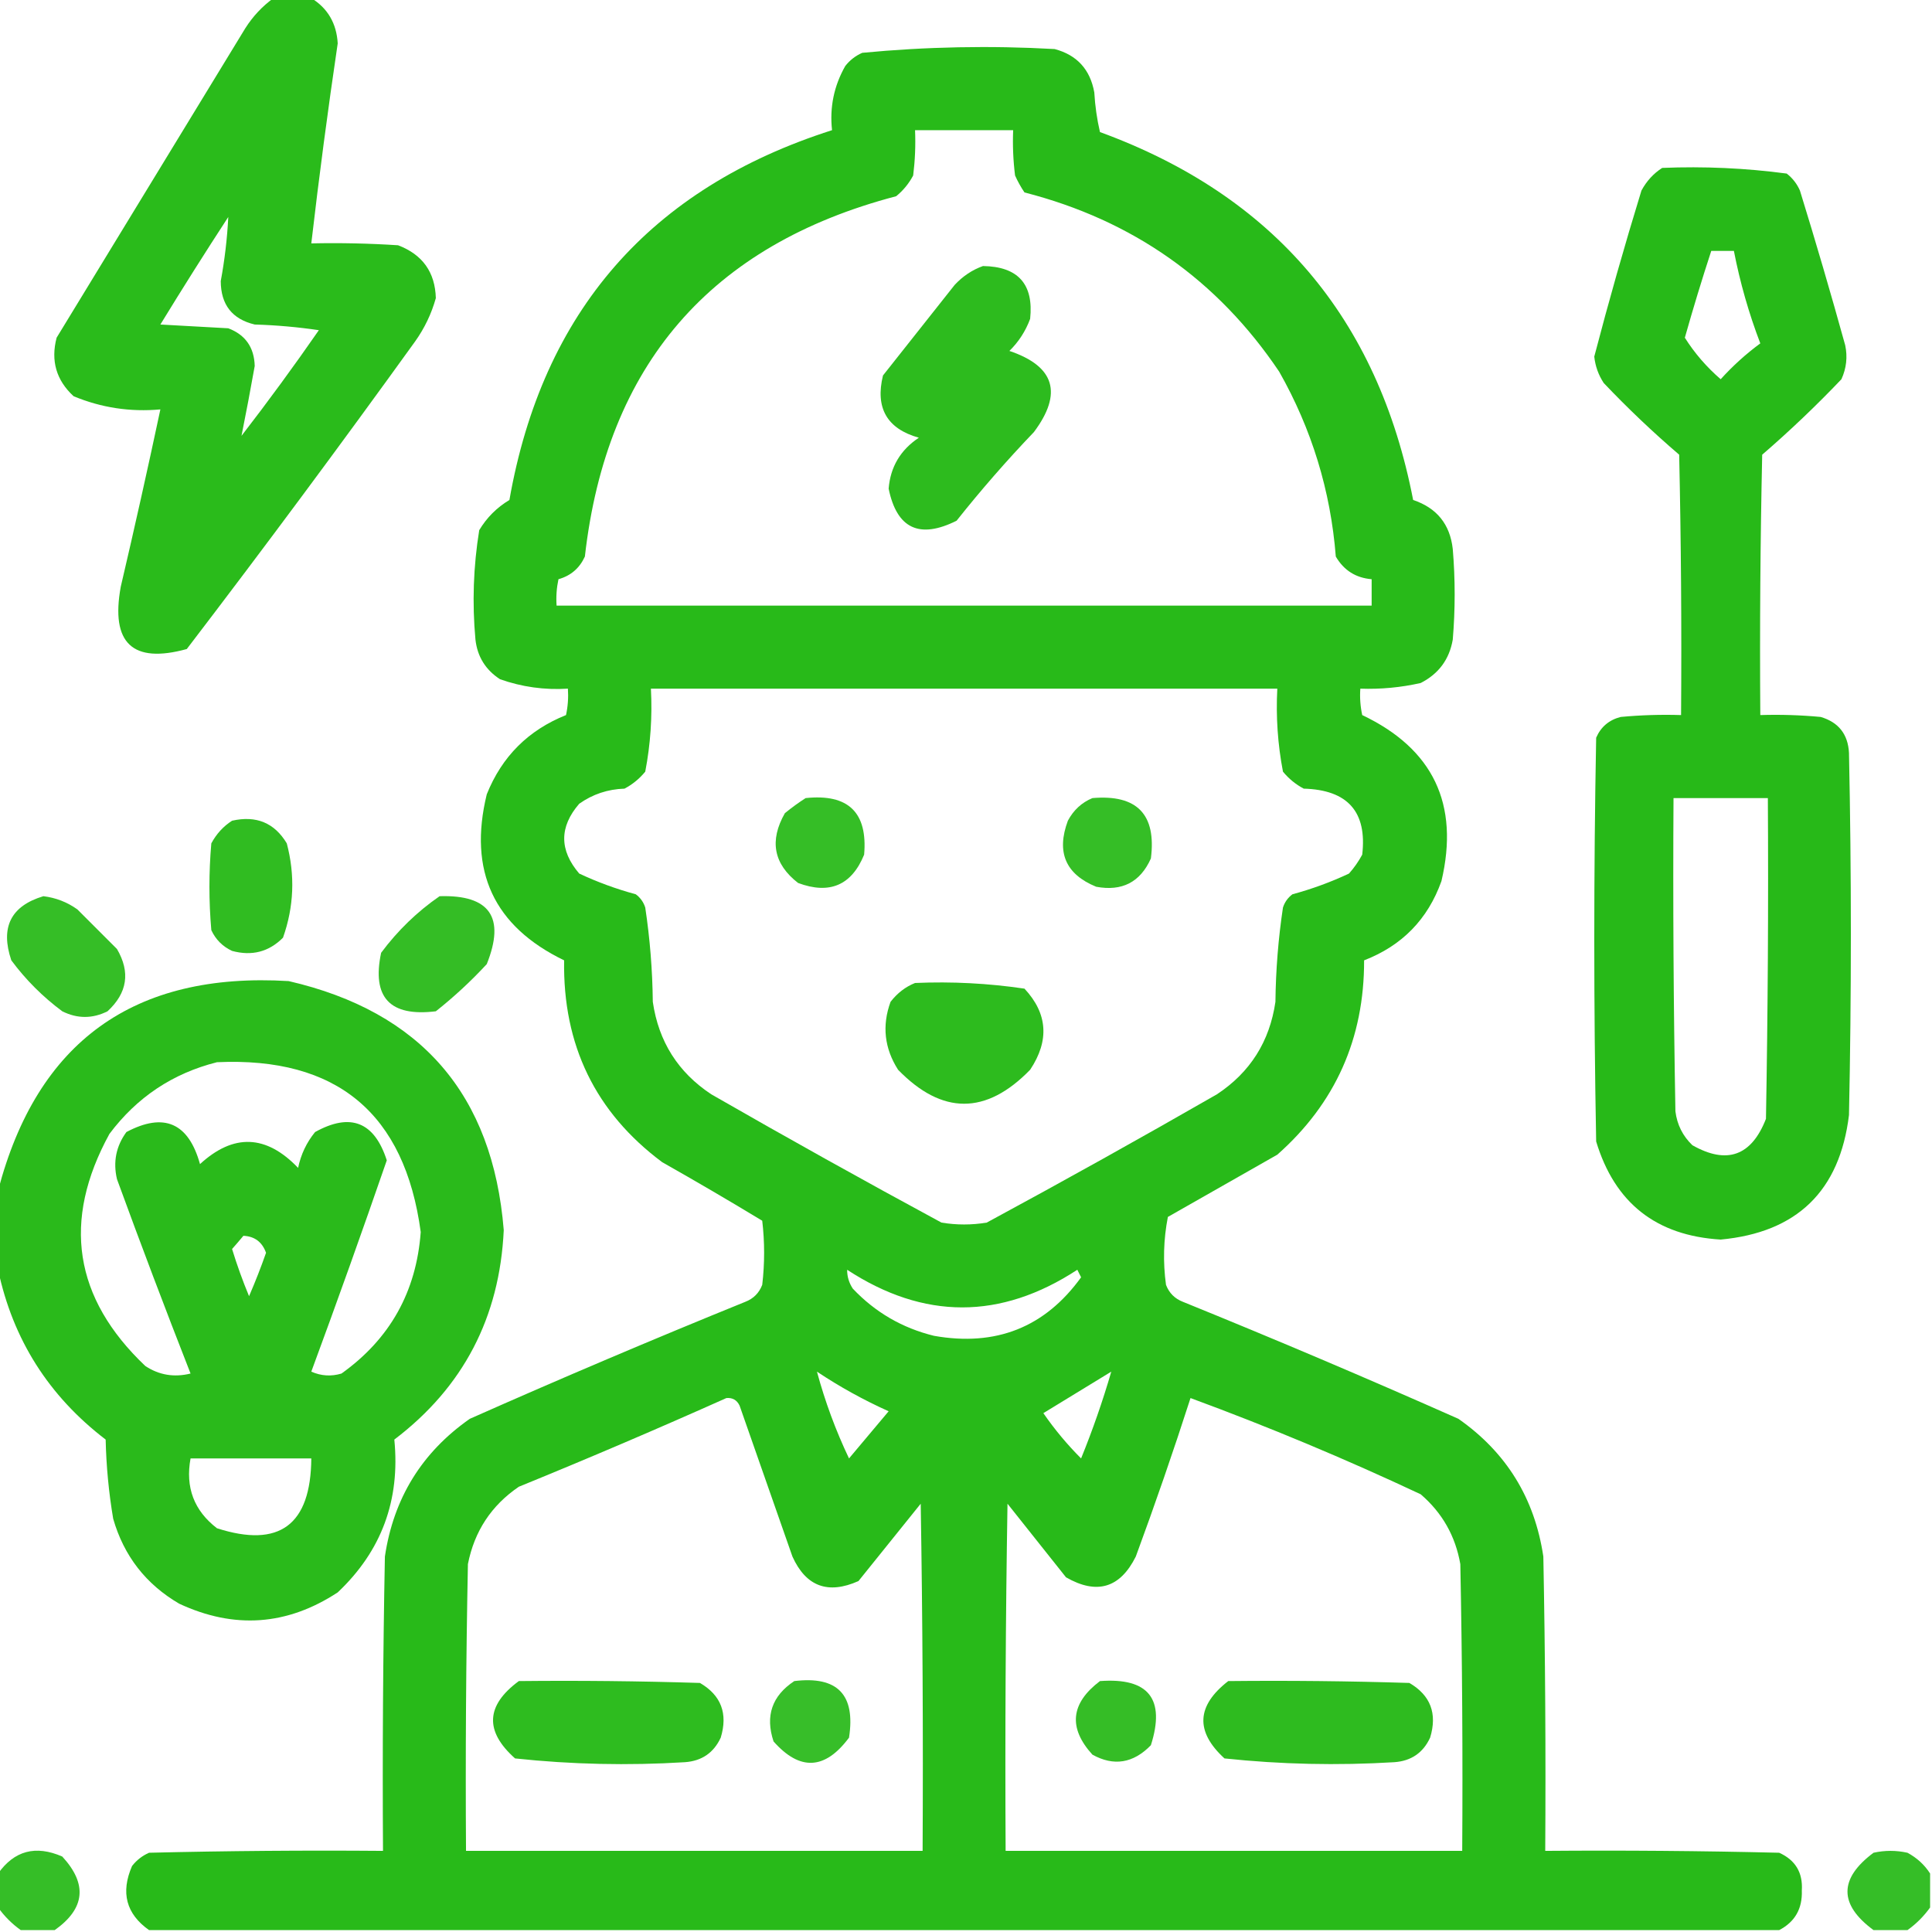
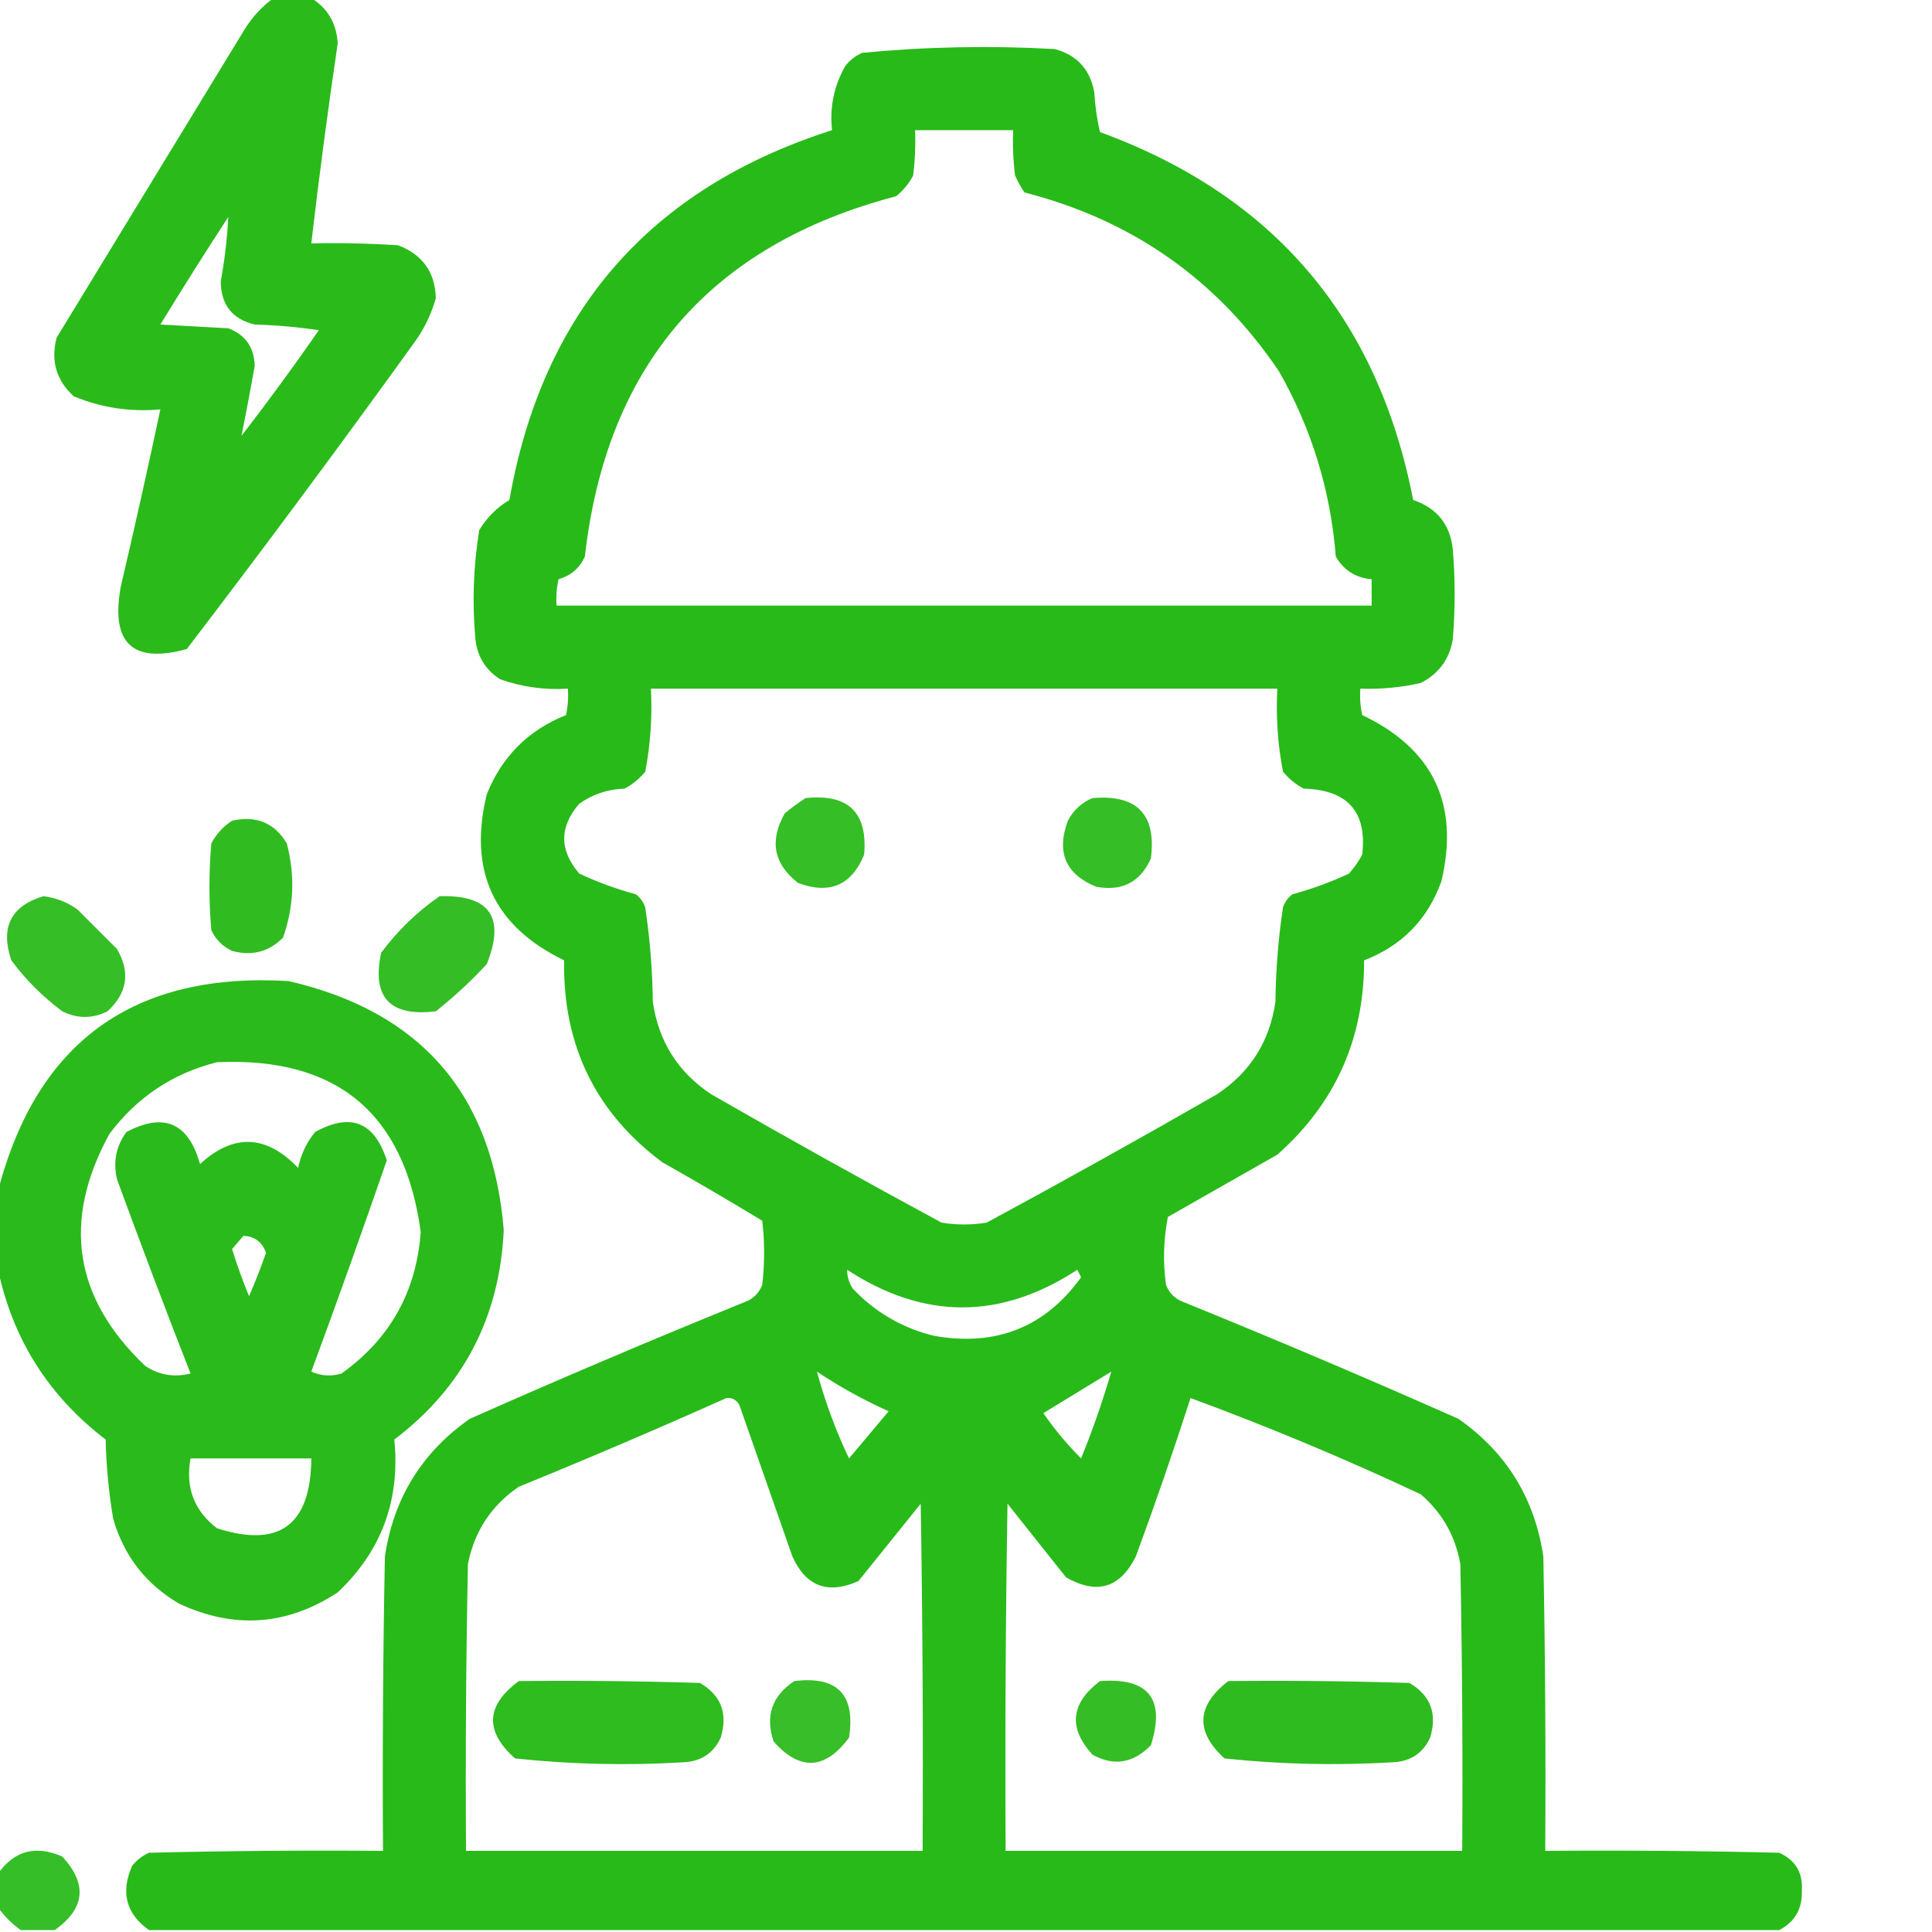
<svg xmlns="http://www.w3.org/2000/svg" width="100" height="100" viewBox="0 0 100 100" fill="none">
  <g clip-path="url(#clip0_456_422)">
    <path opacity="0.953" fill-rule="evenodd" clip-rule="evenodd" d="M14.16 -0.098C14.811 -0.098 15.462 -0.098 16.113 -0.098C16.964 0.429 17.42 1.21 17.48 2.246C16.97 5.69 16.514 9.141 16.113 12.598C17.612 12.565 19.11 12.598 20.605 12.695C21.869 13.176 22.52 14.088 22.559 15.43C22.333 16.239 21.975 16.987 21.484 17.676C17.621 23.037 13.682 28.343 9.668 33.594C6.858 34.366 5.719 33.291 6.25 30.371C6.965 27.315 7.649 24.256 8.301 21.191C6.738 21.332 5.241 21.104 3.809 20.508C2.913 19.682 2.62 18.673 2.93 17.48C6.185 12.142 9.44 6.803 12.695 1.465C13.091 0.841 13.58 0.321 14.16 -0.098ZM11.816 11.23C11.76 12.345 11.629 13.451 11.426 14.551C11.431 15.77 12.017 16.519 13.184 16.797C14.296 16.83 15.403 16.928 16.504 17.09C15.217 18.947 13.882 20.77 12.5 22.559C12.738 21.374 12.966 20.17 13.184 18.945C13.158 17.98 12.702 17.329 11.816 16.992C10.645 16.927 9.473 16.862 8.301 16.797C9.453 14.912 10.625 13.057 11.816 11.23Z" fill="#20B710" />
    <path opacity="0.958" fill-rule="evenodd" clip-rule="evenodd" d="M92.09 99.902C63.965 99.902 35.84 99.902 7.715 99.902C6.529 99.064 6.236 97.957 6.836 96.582C7.073 96.279 7.366 96.052 7.715 95.898C11.751 95.801 15.787 95.768 19.824 95.801C19.792 90.722 19.824 85.644 19.922 80.566C20.37 77.551 21.835 75.175 24.316 73.438C29.037 71.343 33.79 69.325 38.574 67.383C38.998 67.22 39.29 66.927 39.453 66.504C39.583 65.397 39.583 64.29 39.453 63.184C37.744 62.15 36.019 61.141 34.277 60.156C30.82 57.578 29.127 54.095 29.199 49.707C25.561 47.948 24.227 45.083 25.195 41.113C25.977 39.16 27.344 37.793 29.297 37.012C29.394 36.56 29.426 36.105 29.395 35.645C28.185 35.721 27.013 35.558 25.879 35.156C25.132 34.67 24.709 33.987 24.609 33.105C24.435 31.205 24.501 29.317 24.805 27.441C25.195 26.79 25.716 26.27 26.367 25.879C28.084 16.126 33.65 9.745 43.066 6.738C42.937 5.554 43.165 4.447 43.75 3.418C43.987 3.115 44.28 2.888 44.629 2.734C47.936 2.417 51.257 2.352 54.59 2.539C55.744 2.847 56.428 3.596 56.641 4.785C56.681 5.486 56.779 6.17 56.934 6.836C65.919 10.119 71.322 16.467 73.144 25.879C74.369 26.29 75.053 27.136 75.195 28.418C75.326 29.98 75.326 31.543 75.195 33.105C75.019 34.128 74.466 34.877 73.535 35.352C72.507 35.584 71.465 35.682 70.41 35.645C70.378 36.105 70.411 36.56 70.508 37.012C74.18 38.758 75.548 41.623 74.609 45.605C73.905 47.58 72.57 48.947 70.606 49.707C70.615 53.755 69.118 57.108 66.113 59.766C64.225 60.84 62.337 61.914 60.449 62.988C60.222 64.155 60.19 65.326 60.352 66.504C60.514 66.927 60.807 67.22 61.23 67.383C66.015 69.325 70.768 71.343 75.488 73.438C77.969 75.175 79.434 77.551 79.883 80.566C79.981 85.644 80.013 90.722 79.981 95.801C84.017 95.768 88.054 95.801 92.09 95.898C92.93 96.276 93.321 96.927 93.262 97.852C93.296 98.793 92.906 99.477 92.09 99.902ZM47.363 6.738C49.056 6.738 50.749 6.738 52.441 6.738C52.409 7.522 52.442 8.303 52.539 9.082C52.677 9.391 52.84 9.684 53.027 9.961C58.623 11.397 63.018 14.489 66.211 19.238C67.896 22.211 68.873 25.401 69.141 28.808C69.56 29.523 70.179 29.913 70.996 29.98C70.996 30.436 70.996 30.892 70.996 31.348C56.934 31.348 42.871 31.348 28.809 31.348C28.777 30.887 28.809 30.432 28.906 29.98C29.54 29.803 29.995 29.413 30.273 28.808C31.396 18.898 36.767 12.681 46.387 10.156C46.754 9.855 47.047 9.497 47.266 9.082C47.363 8.303 47.396 7.522 47.363 6.738ZM33.691 35.645C44.499 35.645 55.306 35.645 66.113 35.645C66.037 37.094 66.135 38.526 66.406 39.941C66.708 40.308 67.066 40.601 67.481 40.82C69.759 40.883 70.768 42.023 70.508 44.238C70.318 44.591 70.09 44.916 69.824 45.215C68.888 45.655 67.911 46.013 66.894 46.289C66.66 46.465 66.497 46.693 66.406 46.973C66.164 48.585 66.034 50.213 66.016 51.855C65.717 53.91 64.708 55.505 62.988 56.641C59.048 58.904 55.077 61.117 51.074 63.281C50.293 63.411 49.512 63.411 48.73 63.281C44.727 61.117 40.756 58.904 36.816 56.641C35.097 55.505 34.088 53.91 33.789 51.855C33.771 50.213 33.641 48.585 33.398 46.973C33.308 46.693 33.145 46.465 32.91 46.289C31.893 46.013 30.917 45.655 29.98 45.215C28.945 44.004 28.945 42.799 29.98 41.602C30.677 41.109 31.459 40.848 32.324 40.82C32.739 40.601 33.097 40.308 33.398 39.941C33.67 38.526 33.768 37.094 33.691 35.645ZM43.848 65.723C47.819 68.32 51.79 68.32 55.762 65.723C55.827 65.853 55.892 65.983 55.957 66.113C54.088 68.702 51.549 69.711 48.34 69.141C46.7 68.738 45.3 67.924 44.141 66.699C43.944 66.401 43.846 66.076 43.848 65.723ZM42.285 70.996C43.46 71.779 44.697 72.463 45.996 73.047C45.312 73.861 44.629 74.674 43.945 75.488C43.257 74.043 42.704 72.546 42.285 70.996ZM57.52 70.996C57.077 72.518 56.556 74.015 55.957 75.488C55.238 74.769 54.587 73.988 54.004 73.144C55.174 72.429 56.346 71.713 57.52 70.996ZM37.598 72.363C37.915 72.336 38.143 72.466 38.281 72.754C39.193 75.358 40.104 77.962 41.016 80.566C41.716 82.116 42.856 82.539 44.434 81.836C45.508 80.501 46.582 79.167 47.656 77.832C47.754 83.821 47.786 89.811 47.754 95.801C39.876 95.801 31.999 95.801 24.121 95.801C24.088 90.852 24.121 85.904 24.219 80.957C24.554 79.256 25.433 77.922 26.855 76.953C30.48 75.475 34.061 73.945 37.598 72.363ZM61.621 72.363C65.663 73.852 69.635 75.512 73.535 77.344C74.648 78.299 75.332 79.504 75.586 80.957C75.684 85.904 75.716 90.852 75.684 95.801C67.806 95.801 59.928 95.801 52.051 95.801C52.018 89.811 52.051 83.821 52.148 77.832C53.158 79.102 54.167 80.371 55.176 81.641C56.771 82.557 57.975 82.199 58.789 80.566C59.792 77.846 60.736 75.112 61.621 72.363Z" fill="#20B710" />
-     <path opacity="0.963" fill-rule="evenodd" clip-rule="evenodd" d="M86.035 8.691C88.204 8.603 90.352 8.7 92.481 8.984C92.783 9.221 93.011 9.514 93.164 9.863C93.985 12.521 94.766 15.19 95.508 17.871C95.635 18.475 95.57 19.061 95.312 19.629C94.004 21.002 92.637 22.304 91.211 23.535C91.113 28.027 91.081 32.519 91.113 37.012C92.157 36.979 93.199 37.012 94.238 37.109C95.162 37.382 95.65 38 95.703 38.965C95.833 45.215 95.833 51.465 95.703 57.715C95.225 61.644 93.011 63.792 89.062 64.16C85.726 63.959 83.578 62.266 82.617 59.082C82.487 52.116 82.487 45.15 82.617 38.184C82.862 37.621 83.285 37.263 83.887 37.109C84.926 37.012 85.968 36.979 87.012 37.012C87.044 32.519 87.012 28.027 86.914 23.535C85.553 22.369 84.251 21.133 83.008 19.824C82.734 19.406 82.571 18.951 82.519 18.457C83.272 15.576 84.086 12.712 84.961 9.863C85.227 9.371 85.585 8.98 86.035 8.691ZM88.574 12.988C88.965 12.988 89.356 12.988 89.746 12.988C90.064 14.624 90.519 16.219 91.113 17.773C90.371 18.32 89.688 18.938 89.062 19.629C88.329 18.994 87.71 18.278 87.207 17.48C87.634 15.967 88.089 14.47 88.574 12.988ZM86.621 41.309C88.249 41.309 89.876 41.309 91.504 41.309C91.537 46.843 91.504 52.377 91.406 57.91C90.656 59.832 89.386 60.288 87.598 59.277C87.098 58.798 86.805 58.212 86.719 57.52C86.621 52.116 86.588 46.713 86.621 41.309Z" fill="#20B710" />
-     <path opacity="0.94" fill-rule="evenodd" clip-rule="evenodd" d="M50.879 13.77C52.697 13.797 53.511 14.709 53.32 16.504C53.084 17.14 52.726 17.694 52.246 18.164C54.593 18.956 55.017 20.355 53.516 22.363C52.108 23.835 50.773 25.365 49.512 26.953C47.591 27.913 46.419 27.36 45.996 25.293C46.087 24.168 46.608 23.289 47.559 22.656C45.91 22.193 45.292 21.118 45.703 19.434C46.94 17.871 48.177 16.309 49.414 14.746C49.838 14.292 50.326 13.967 50.879 13.77Z" fill="#20B710" />
    <path opacity="0.904" fill-rule="evenodd" clip-rule="evenodd" d="M41.699 41.309C43.908 41.076 44.917 42.053 44.727 44.238C44.079 45.822 42.94 46.311 41.309 45.703C40.041 44.719 39.813 43.515 40.625 42.09C40.979 41.801 41.337 41.541 41.699 41.309Z" fill="#20B710" />
    <path opacity="0.904" fill-rule="evenodd" clip-rule="evenodd" d="M56.543 41.309C58.852 41.111 59.861 42.152 59.57 44.434C59.022 45.66 58.078 46.148 56.738 45.898C55.154 45.251 54.666 44.112 55.273 42.48C55.565 41.931 55.988 41.54 56.543 41.309Z" fill="#20B710" />
    <path opacity="0.924" fill-rule="evenodd" clip-rule="evenodd" d="M12.012 42.48C13.261 42.198 14.205 42.589 14.844 43.652C15.28 45.305 15.215 46.933 14.648 48.535C13.917 49.269 13.038 49.497 12.012 49.219C11.523 48.991 11.165 48.633 10.938 48.145C10.807 46.647 10.807 45.15 10.938 43.652C11.203 43.16 11.561 42.769 12.012 42.48Z" fill="#20B710" />
    <path opacity="0.906" fill-rule="evenodd" clip-rule="evenodd" d="M2.246 46.387C2.893 46.467 3.479 46.694 4.004 47.07C4.688 47.754 5.371 48.438 6.055 49.121C6.756 50.321 6.593 51.395 5.566 52.344C4.785 52.734 4.004 52.734 3.223 52.344C2.214 51.595 1.335 50.716 0.586 49.707C0.008 47.999 0.561 46.892 2.246 46.387Z" fill="#20B710" />
    <path opacity="0.909" fill-rule="evenodd" clip-rule="evenodd" d="M22.754 46.387C25.351 46.307 26.165 47.479 25.195 49.902C24.375 50.788 23.496 51.602 22.559 52.344C20.181 52.637 19.237 51.627 19.727 49.316C20.586 48.163 21.595 47.187 22.754 46.387Z" fill="#20B710" />
    <path opacity="0.952" fill-rule="evenodd" clip-rule="evenodd" d="M-0.098 65.723C-0.098 64.356 -0.098 62.988 -0.098 61.621C1.921 53.911 6.934 50.298 14.941 50.781C21.796 52.363 25.507 56.659 26.074 63.672C25.863 68.192 23.975 71.805 20.41 74.512C20.722 77.647 19.745 80.284 17.48 82.422C14.861 84.14 12.126 84.335 9.277 83.008C7.553 82.001 6.414 80.537 5.859 78.613C5.63 77.258 5.5 75.891 5.469 74.512C2.52 72.257 0.664 69.327 -0.098 65.723ZM11.23 54.98C17.433 54.695 20.949 57.625 21.777 63.77C21.549 66.864 20.182 69.305 17.676 71.094C17.143 71.254 16.622 71.221 16.113 70.996C17.456 67.36 18.758 63.714 20.02 60.059C19.378 58.066 18.141 57.578 16.309 58.594C15.867 59.135 15.574 59.754 15.43 60.449C13.78 58.724 12.087 58.659 10.352 60.254C9.757 58.117 8.487 57.563 6.543 58.594C6.007 59.328 5.845 60.142 6.055 61.035C7.287 64.406 8.556 67.759 9.863 71.094C9.012 71.304 8.231 71.174 7.52 70.703C3.819 67.189 3.201 63.185 5.664 58.691C7.086 56.793 8.942 55.556 11.23 54.98ZM12.598 63.965C13.18 63.992 13.57 64.285 13.77 64.844C13.504 65.603 13.211 66.352 12.891 67.09C12.559 66.291 12.266 65.477 12.012 64.648C12.216 64.419 12.411 64.191 12.598 63.965ZM9.863 75.488C11.947 75.488 14.03 75.488 16.113 75.488C16.088 78.937 14.46 80.141 11.23 79.102C10.043 78.189 9.587 76.985 9.863 75.488Z" fill="#20B710" />
-     <path opacity="0.941" fill-rule="evenodd" clip-rule="evenodd" d="M47.363 50.879C49.267 50.797 51.155 50.895 53.027 51.172C54.227 52.46 54.325 53.86 53.32 55.371C51.042 57.715 48.763 57.715 46.484 55.371C45.776 54.26 45.645 53.088 46.094 51.855C46.446 51.401 46.87 51.076 47.363 50.879Z" fill="#20B710" />
    <path opacity="0.931" fill-rule="evenodd" clip-rule="evenodd" d="M26.855 87.012C29.981 86.979 33.106 87.012 36.23 87.109C37.326 87.749 37.684 88.693 37.305 89.941C36.94 90.727 36.321 91.15 35.449 91.211C32.509 91.393 29.579 91.328 26.66 91.016C25.077 89.609 25.142 88.275 26.855 87.012Z" fill="#20B710" />
    <path opacity="0.891" fill-rule="evenodd" clip-rule="evenodd" d="M41.113 87.012C43.347 86.739 44.291 87.715 43.945 89.941C42.703 91.61 41.401 91.675 40.039 90.137C39.6 88.817 39.958 87.775 41.113 87.012Z" fill="#20B710" />
    <path opacity="0.903" fill-rule="evenodd" clip-rule="evenodd" d="M56.934 87.012C59.451 86.827 60.33 87.934 59.57 90.332C58.656 91.271 57.647 91.433 56.543 90.82C55.284 89.433 55.414 88.164 56.934 87.012Z" fill="#20B710" />
    <path opacity="0.934" fill-rule="evenodd" clip-rule="evenodd" d="M63.574 87.012C66.7 86.979 69.825 87.012 72.949 87.109C74.045 87.749 74.403 88.693 74.023 89.941C73.659 90.727 73.04 91.15 72.168 91.211C69.229 91.39 66.3 91.325 63.379 91.016C61.859 89.626 61.925 88.291 63.574 87.012Z" fill="#20B710" />
    <path opacity="0.899" fill-rule="evenodd" clip-rule="evenodd" d="M2.832 99.902C2.246 99.902 1.66 99.902 1.074 99.902C0.618 99.577 0.228 99.186 -0.098 98.73C-0.098 98.144 -0.098 97.559 -0.098 96.973C0.741 95.787 1.848 95.494 3.223 96.094C4.537 97.519 4.407 98.788 2.832 99.902Z" fill="#20B710" />
-     <path opacity="0.899" fill-rule="evenodd" clip-rule="evenodd" d="M99.902 96.973C99.902 97.559 99.902 98.145 99.902 98.731C99.577 99.186 99.186 99.577 98.73 99.902C98.144 99.902 97.559 99.902 96.973 99.902C95.176 98.577 95.176 97.242 96.973 95.898C97.559 95.768 98.144 95.768 98.73 95.898C99.223 96.164 99.614 96.522 99.902 96.973Z" fill="#20B710" />
  </g>
  <defs>
    <clipPath id="clip0_456_422">
      <rect width="100" height="100" fill="white" />
    </clipPath>
  </defs>
</svg>